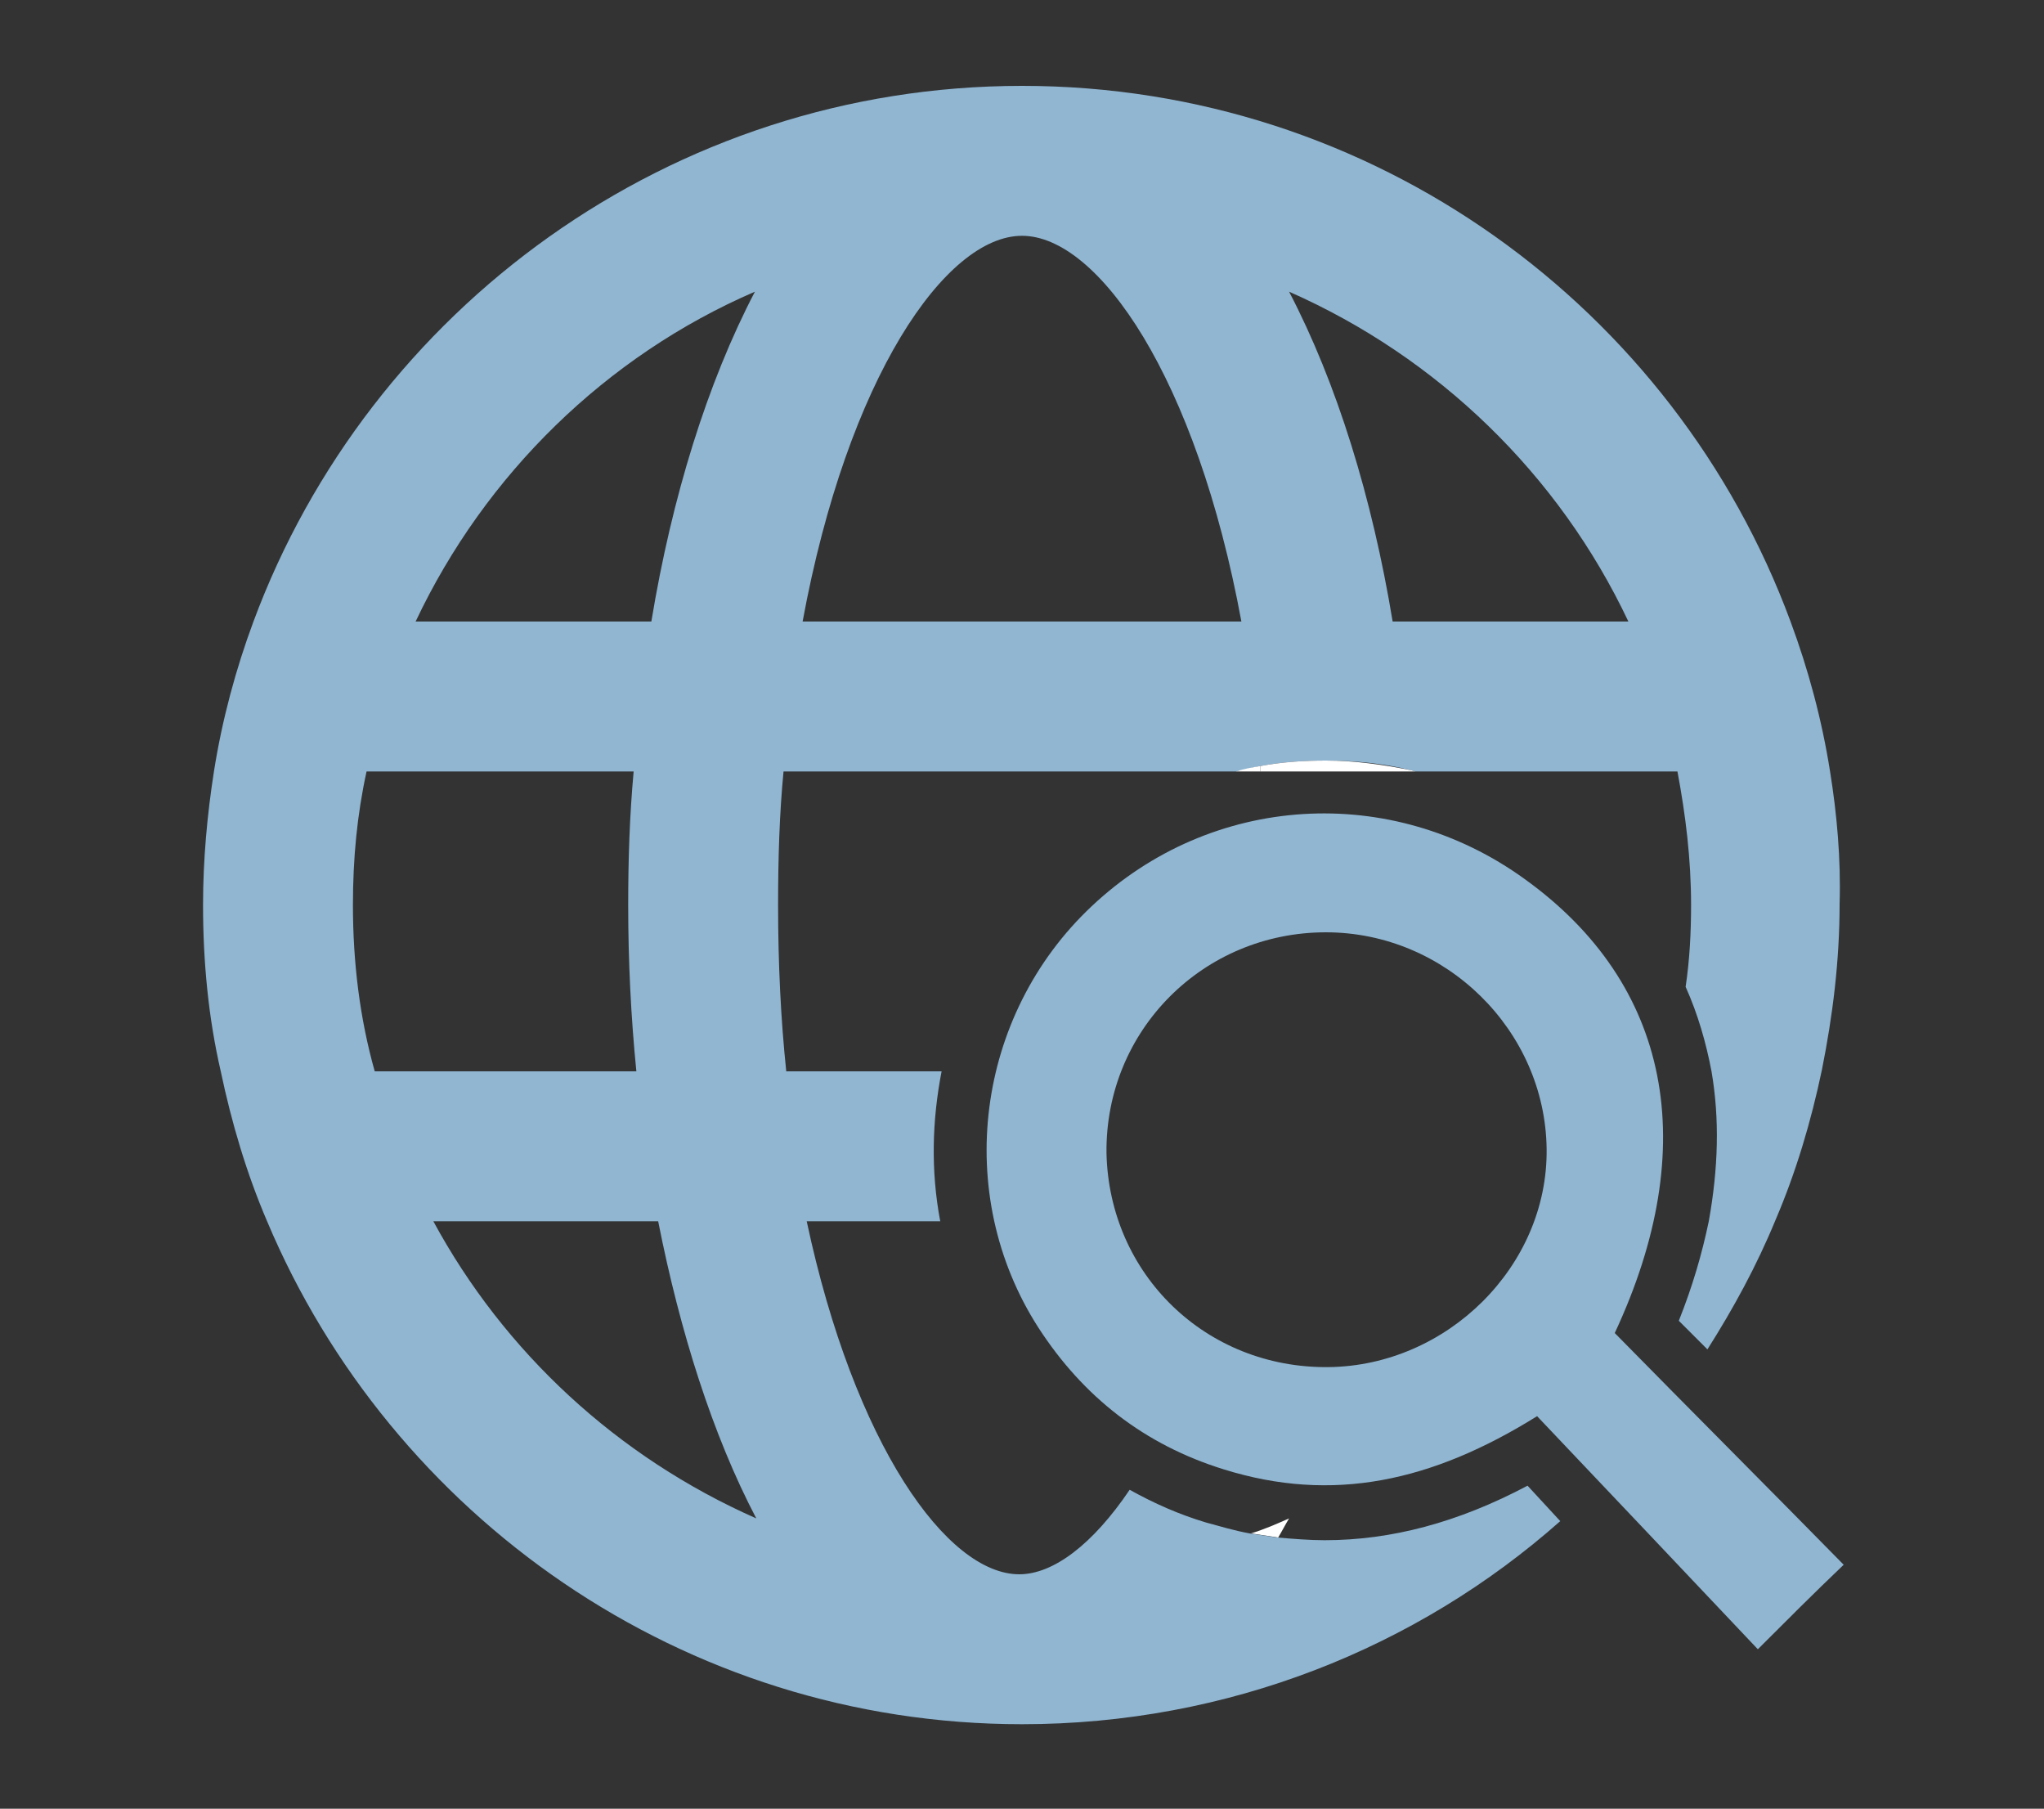
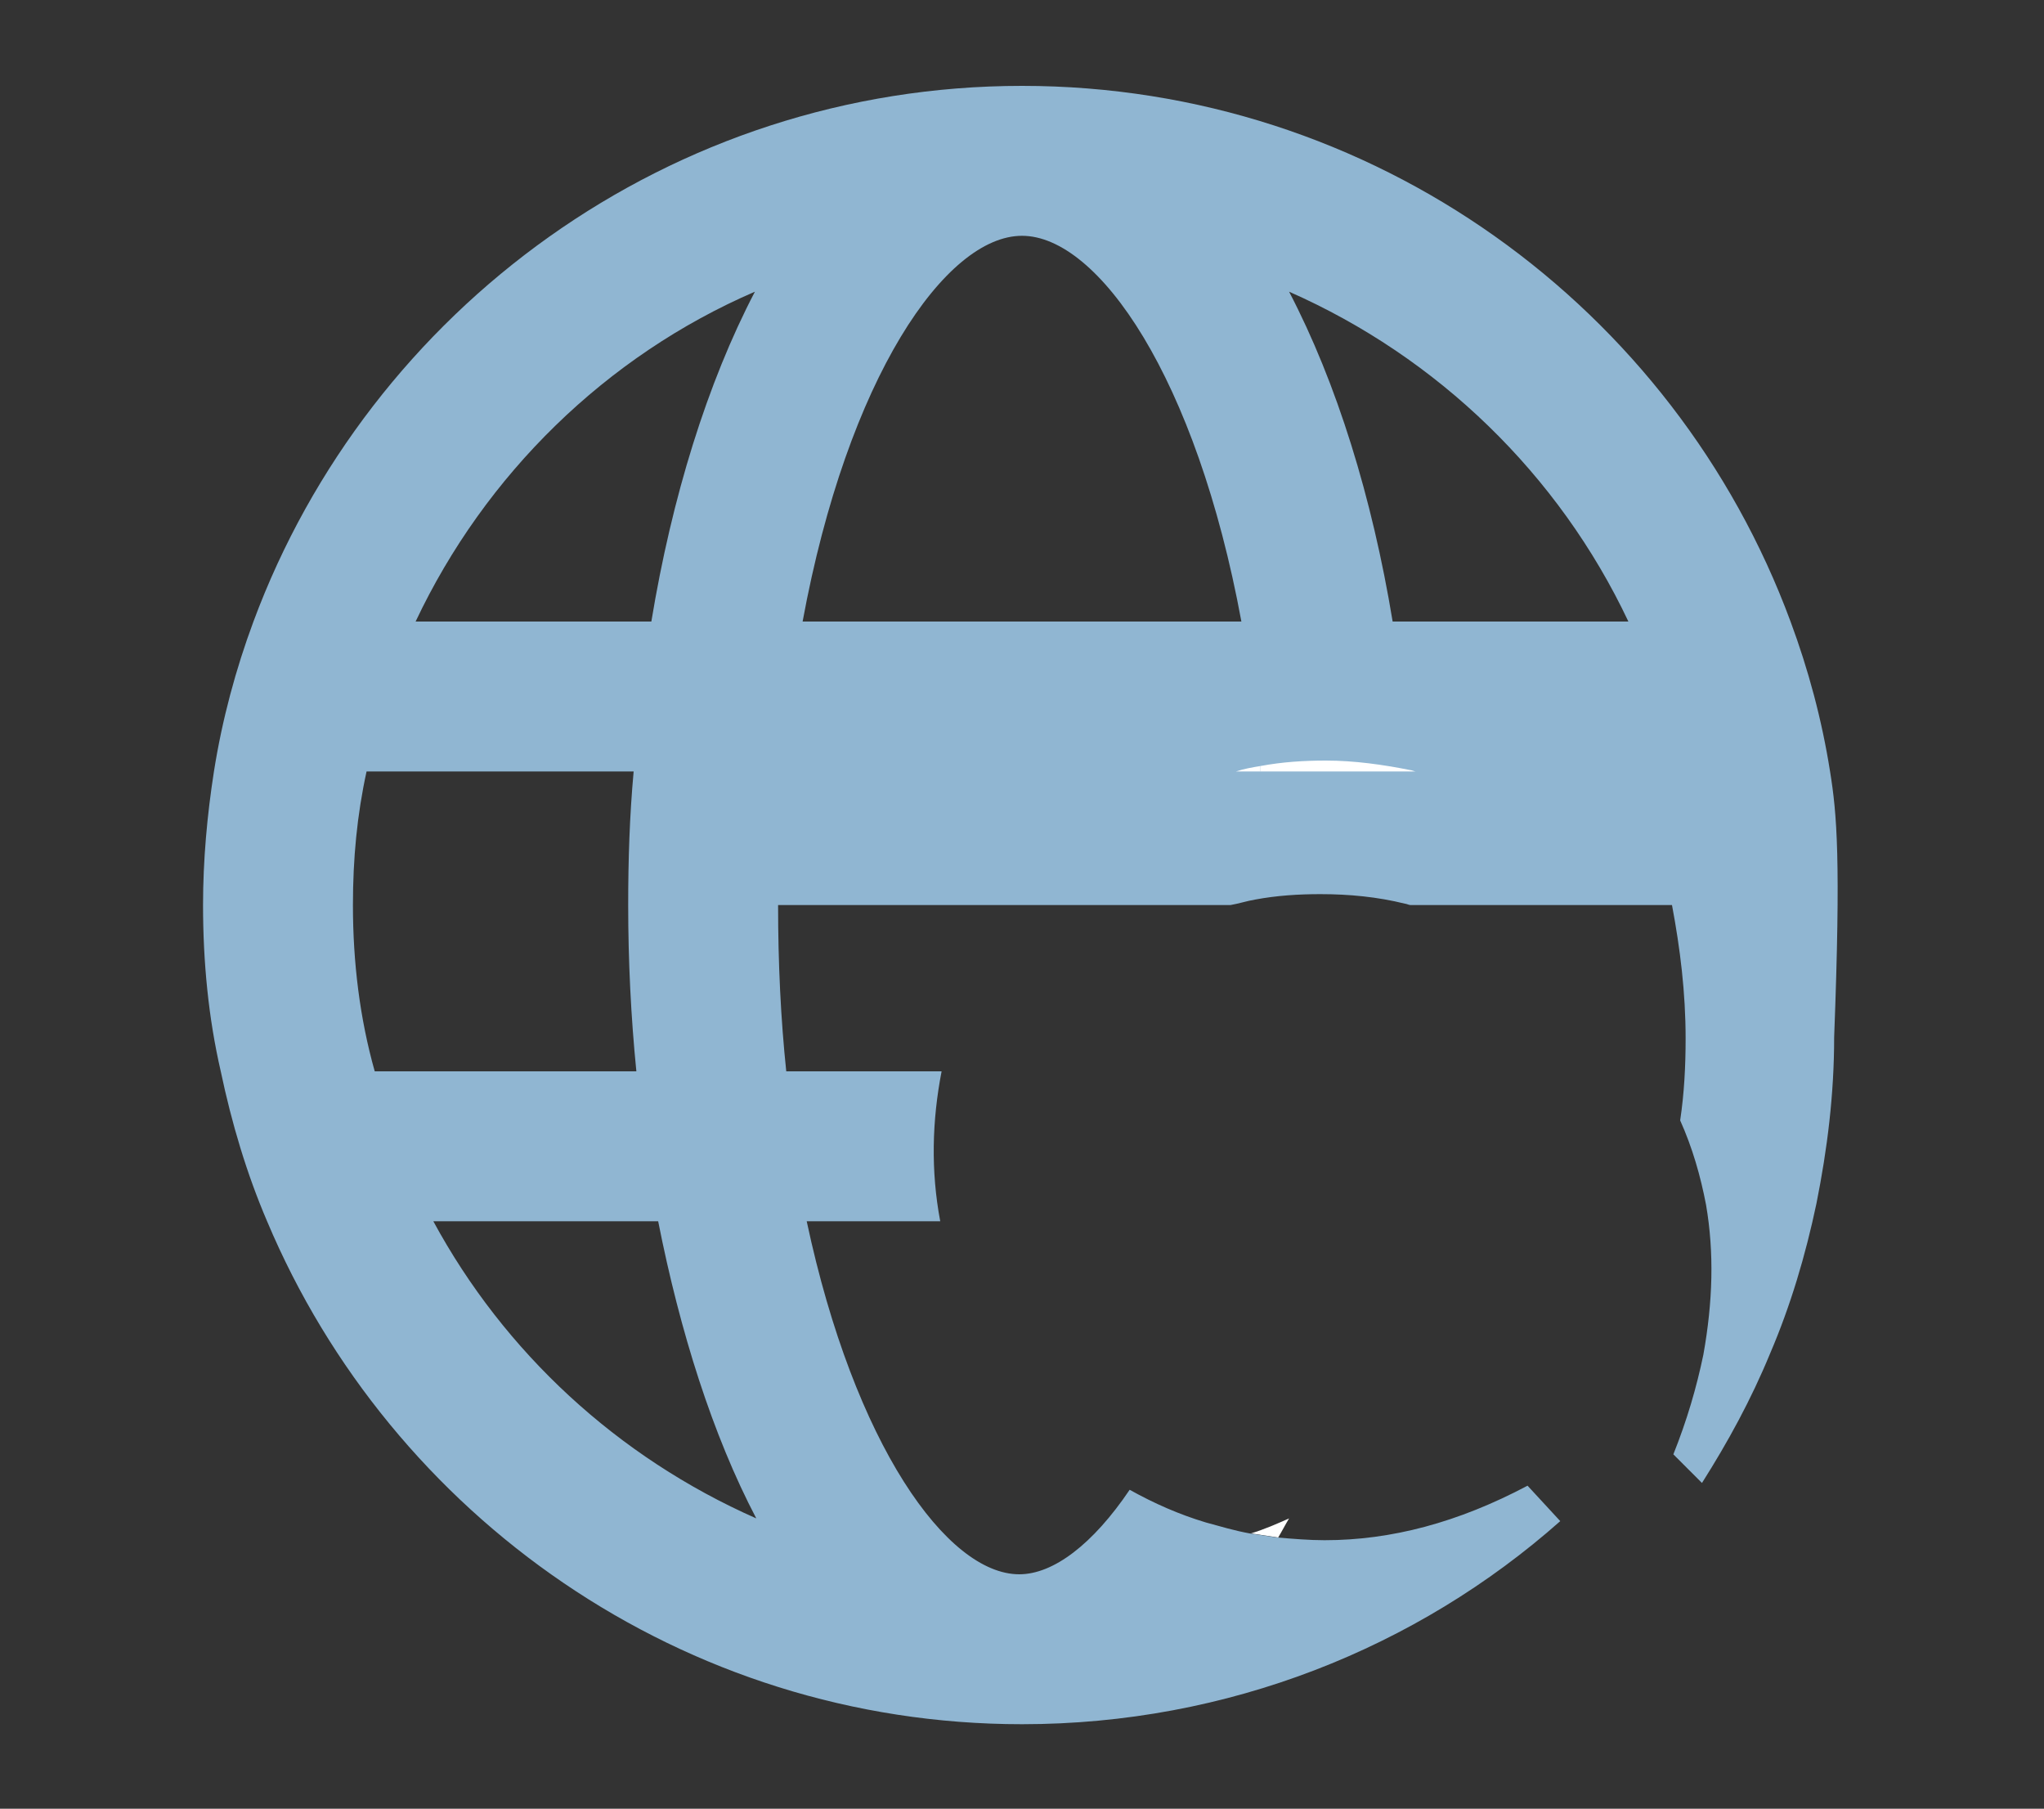
<svg xmlns="http://www.w3.org/2000/svg" version="1.1" id="Layer_1" x="0px" y="0px" viewBox="0 0 150 132.7" style="enable-background:new 0 0 150 132.7;" xml:space="preserve">
  <rect x="0" y="0" width="150" height="132.7" fill="#333333" stroke="none" />
  <style type="text/css">
	.st0{fill:none;}
	.st1{fill:#90B6D2;}
	.st2{fill:#FFFFFF;}
</style>
  <path class="st0" d="M119.5,45.6c-5.1-10.8-13.9-19.4-24.9-24.2c3.5,6.7,6.1,15.1,7.6,24.2H119.5z" />
  <path class="st0" d="M55.4,21.4c-10.9,4.8-19.8,13.4-24.9,24.2h17.3C49.3,36.5,51.9,28.1,55.4,21.4z" />
  <path class="st0" d="M31.8,89.6c5.2,9.6,13.5,17.3,23.6,21.8c-3.2-6.1-5.6-13.6-7.2-21.8H31.8z" />
-   <path class="st0" d="M103.7,74.2c-0.1,1.5-0.2,2.9-0.3,4.3h4.6C106.9,76.8,105.4,75.3,103.7,74.2z" />
-   <path class="st0" d="M58.9,45.6h32.2C87.8,27.7,80.6,17.3,75,17.3C69.4,17.3,62.2,27.7,58.9,45.6z" />
  <path class="st0" d="M46.1,66.4c0-3.3,0.1-6.5,0.4-9.8H26.9c-0.6,3.2-1,6.4-1,9.8c0,4.2,0.5,8.3,1.5,12.2h19.2  C46.3,74.5,46.1,70.4,46.1,66.4z" />
  <path class="st0" d="M92.7,73.4c-1.5,0.6-2.8,1.5-4,2.7c-0.8,0.8-1.4,1.6-1.9,2.5h5.5C92.5,76.9,92.6,75.2,92.7,73.4z" />
  <path class="st0" d="M100.3,95.9c2.2-0.6,4.2-1.7,5.8-3.3c0.9-0.9,1.6-1.9,2.2-3h-6.5C101.3,91.7,100.9,93.9,100.3,95.9z" />
  <path class="st0" d="M86.5,89.6c0.8,1.6,1.8,2.9,3.2,4c0.3-1.3,0.7-2.6,1-4H86.5z" />
  <path class="st2" d="M93.8,112.8c0.3-0.5,0.5-0.9,0.8-1.4c-0.9,0.4-1.8,0.8-2.8,1.1C92.5,112.6,93.1,112.7,93.8,112.8z" />
-   <path class="st1" d="M134.3,56.6c-0.6-3.8-1.6-7.5-2.9-11C122.9,22.6,100.8,6.3,75,6.3c-25.8,0-47.9,16.4-56.4,39.3  c-1.3,3.5-2.3,7.2-2.9,11c-0.5,3.2-0.8,6.5-0.8,9.8c0,4.2,0.4,8.3,1.3,12.2c0.8,3.8,1.9,7.5,3.4,11c9.1,21.6,30.5,36.9,55.4,36.9  c15.1,0,29-5.6,39.5-14.9l-2.4-2.6c-5.1,2.7-10,4-14.9,4c-1.1,0-2.3-0.1-3.5-0.2c-0.7-0.1-1.3-0.2-2-0.3c-1.1-0.2-2.1-0.5-3.2-0.8  c-2-0.6-3.8-1.4-5.6-2.4c-2.7,4-5.6,6.2-8.1,6.2c-5.3,0-12.1-9.5-15.6-25.9H69c-0.7-3.7-0.6-7.4,0.1-11H57.7  c-0.4-3.8-0.6-7.9-0.6-12.2c0-3.4,0.1-6.7,0.4-9.8h33.2c0.6-0.1,1.2-0.3,1.8-0.4c1.6-0.3,3.2-0.4,4.8-0.4c2.1,0,4.2,0.2,6.2,0.7  c0.1,0,0.3,0.1,0.4,0.1h19.2c0.6,3.2,1,6.4,1,9.8c0,2-0.1,4-0.4,6c0.9,2,1.5,4.1,1.9,6.2c0.6,3.5,0.5,7.1-0.2,11  c-0.5,2.4-1.2,4.8-2.2,7.3l2.1,2.1c1.9-3,3.6-6.1,5-9.5c1.5-3.5,2.6-7.2,3.4-11c0.8-4,1.3-8,1.3-12.2  C135.1,63,134.8,59.7,134.3,56.6z M55.4,21.4c-3.5,6.7-6.1,15.1-7.6,24.2H30.5C35.6,34.8,44.5,26.1,55.4,21.4z M25.9,66.4  c0-3.4,0.3-6.6,1-9.8h19.6c-0.3,3.3-0.4,6.5-0.4,9.8c0,4.1,0.2,8.2,0.6,12.2H27.5C26.4,74.7,25.9,70.6,25.9,66.4z M31.8,89.6h16.5  c1.6,8.1,4,15.7,7.2,21.8C45.3,106.9,37,99.2,31.8,89.6z M58.9,45.6C62.2,27.7,69.4,17.3,75,17.3c5.6,0,12.8,10.4,16.1,28.3H58.9z   M102.2,45.6c-1.5-9.1-4.1-17.5-7.6-24.2c10.9,4.8,19.8,13.4,24.9,24.2H102.2z" />
+   <path class="st1" d="M134.3,56.6c-0.6-3.8-1.6-7.5-2.9-11C122.9,22.6,100.8,6.3,75,6.3c-25.8,0-47.9,16.4-56.4,39.3  c-1.3,3.5-2.3,7.2-2.9,11c-0.5,3.2-0.8,6.5-0.8,9.8c0,4.2,0.4,8.3,1.3,12.2c0.8,3.8,1.9,7.5,3.4,11c9.1,21.6,30.5,36.9,55.4,36.9  c15.1,0,29-5.6,39.5-14.9l-2.4-2.6c-5.1,2.7-10,4-14.9,4c-1.1,0-2.3-0.1-3.5-0.2c-0.7-0.1-1.3-0.2-2-0.3c-1.1-0.2-2.1-0.5-3.2-0.8  c-2-0.6-3.8-1.4-5.6-2.4c-2.7,4-5.6,6.2-8.1,6.2c-5.3,0-12.1-9.5-15.6-25.9H69c-0.7-3.7-0.6-7.4,0.1-11H57.7  c-0.4-3.8-0.6-7.9-0.6-12.2h33.2c0.6-0.1,1.2-0.3,1.8-0.4c1.6-0.3,3.2-0.4,4.8-0.4c2.1,0,4.2,0.2,6.2,0.7  c0.1,0,0.3,0.1,0.4,0.1h19.2c0.6,3.2,1,6.4,1,9.8c0,2-0.1,4-0.4,6c0.9,2,1.5,4.1,1.9,6.2c0.6,3.5,0.5,7.1-0.2,11  c-0.5,2.4-1.2,4.8-2.2,7.3l2.1,2.1c1.9-3,3.6-6.1,5-9.5c1.5-3.5,2.6-7.2,3.4-11c0.8-4,1.3-8,1.3-12.2  C135.1,63,134.8,59.7,134.3,56.6z M55.4,21.4c-3.5,6.7-6.1,15.1-7.6,24.2H30.5C35.6,34.8,44.5,26.1,55.4,21.4z M25.9,66.4  c0-3.4,0.3-6.6,1-9.8h19.6c-0.3,3.3-0.4,6.5-0.4,9.8c0,4.1,0.2,8.2,0.6,12.2H27.5C26.4,74.7,25.9,70.6,25.9,66.4z M31.8,89.6h16.5  c1.6,8.1,4,15.7,7.2,21.8C45.3,106.9,37,99.2,31.8,89.6z M58.9,45.6C62.2,27.7,69.4,17.3,75,17.3c5.6,0,12.8,10.4,16.1,28.3H58.9z   M102.2,45.6c-1.5-9.1-4.1-17.5-7.6-24.2c10.9,4.8,19.8,13.4,24.9,24.2H102.2z" />
  <path class="st2" d="M92.5,56.2c-0.6,0.1-1.2,0.2-1.8,0.4h1.8C92.5,56.4,92.5,56.3,92.5,56.2z" />
  <path class="st2" d="M103.9,56.6c-0.1,0-0.3-0.1-0.4-0.1c0,0,0,0.1,0,0.1H103.9z" />
  <path class="st2" d="M92.5,56.2c0,0.1,0,0.2,0,0.4h11c0,0,0-0.1,0-0.1c-2-0.4-4.1-0.7-6.2-0.7C95.7,55.8,94.1,55.9,92.5,56.2z" />
-   <path class="st1" d="M118.5,97.8c5.6,5.7,11.3,11.4,16.8,17c-2.2,2.1-4.1,4-6.3,6.2c-5.2-5.5-10.6-11.2-16.2-17.1  c-7.7,4.8-15,6.4-23,3.9c-5.8-1.8-10.3-5.3-13.6-10.4c-6.3-9.8-4.6-22.9,3.9-30.9c8.8-8.3,22-9.1,31.8-2  C122.6,72.2,124.9,84.1,118.5,97.8z M97.5,100.3c8.7-0.1,16.1-7.4,16-16c-0.1-8.7-7.4-15.9-16.2-15.9c-9,0-16.2,7.2-16.1,16.2  C81.4,93.5,88.5,100.4,97.5,100.3z" />
</svg>